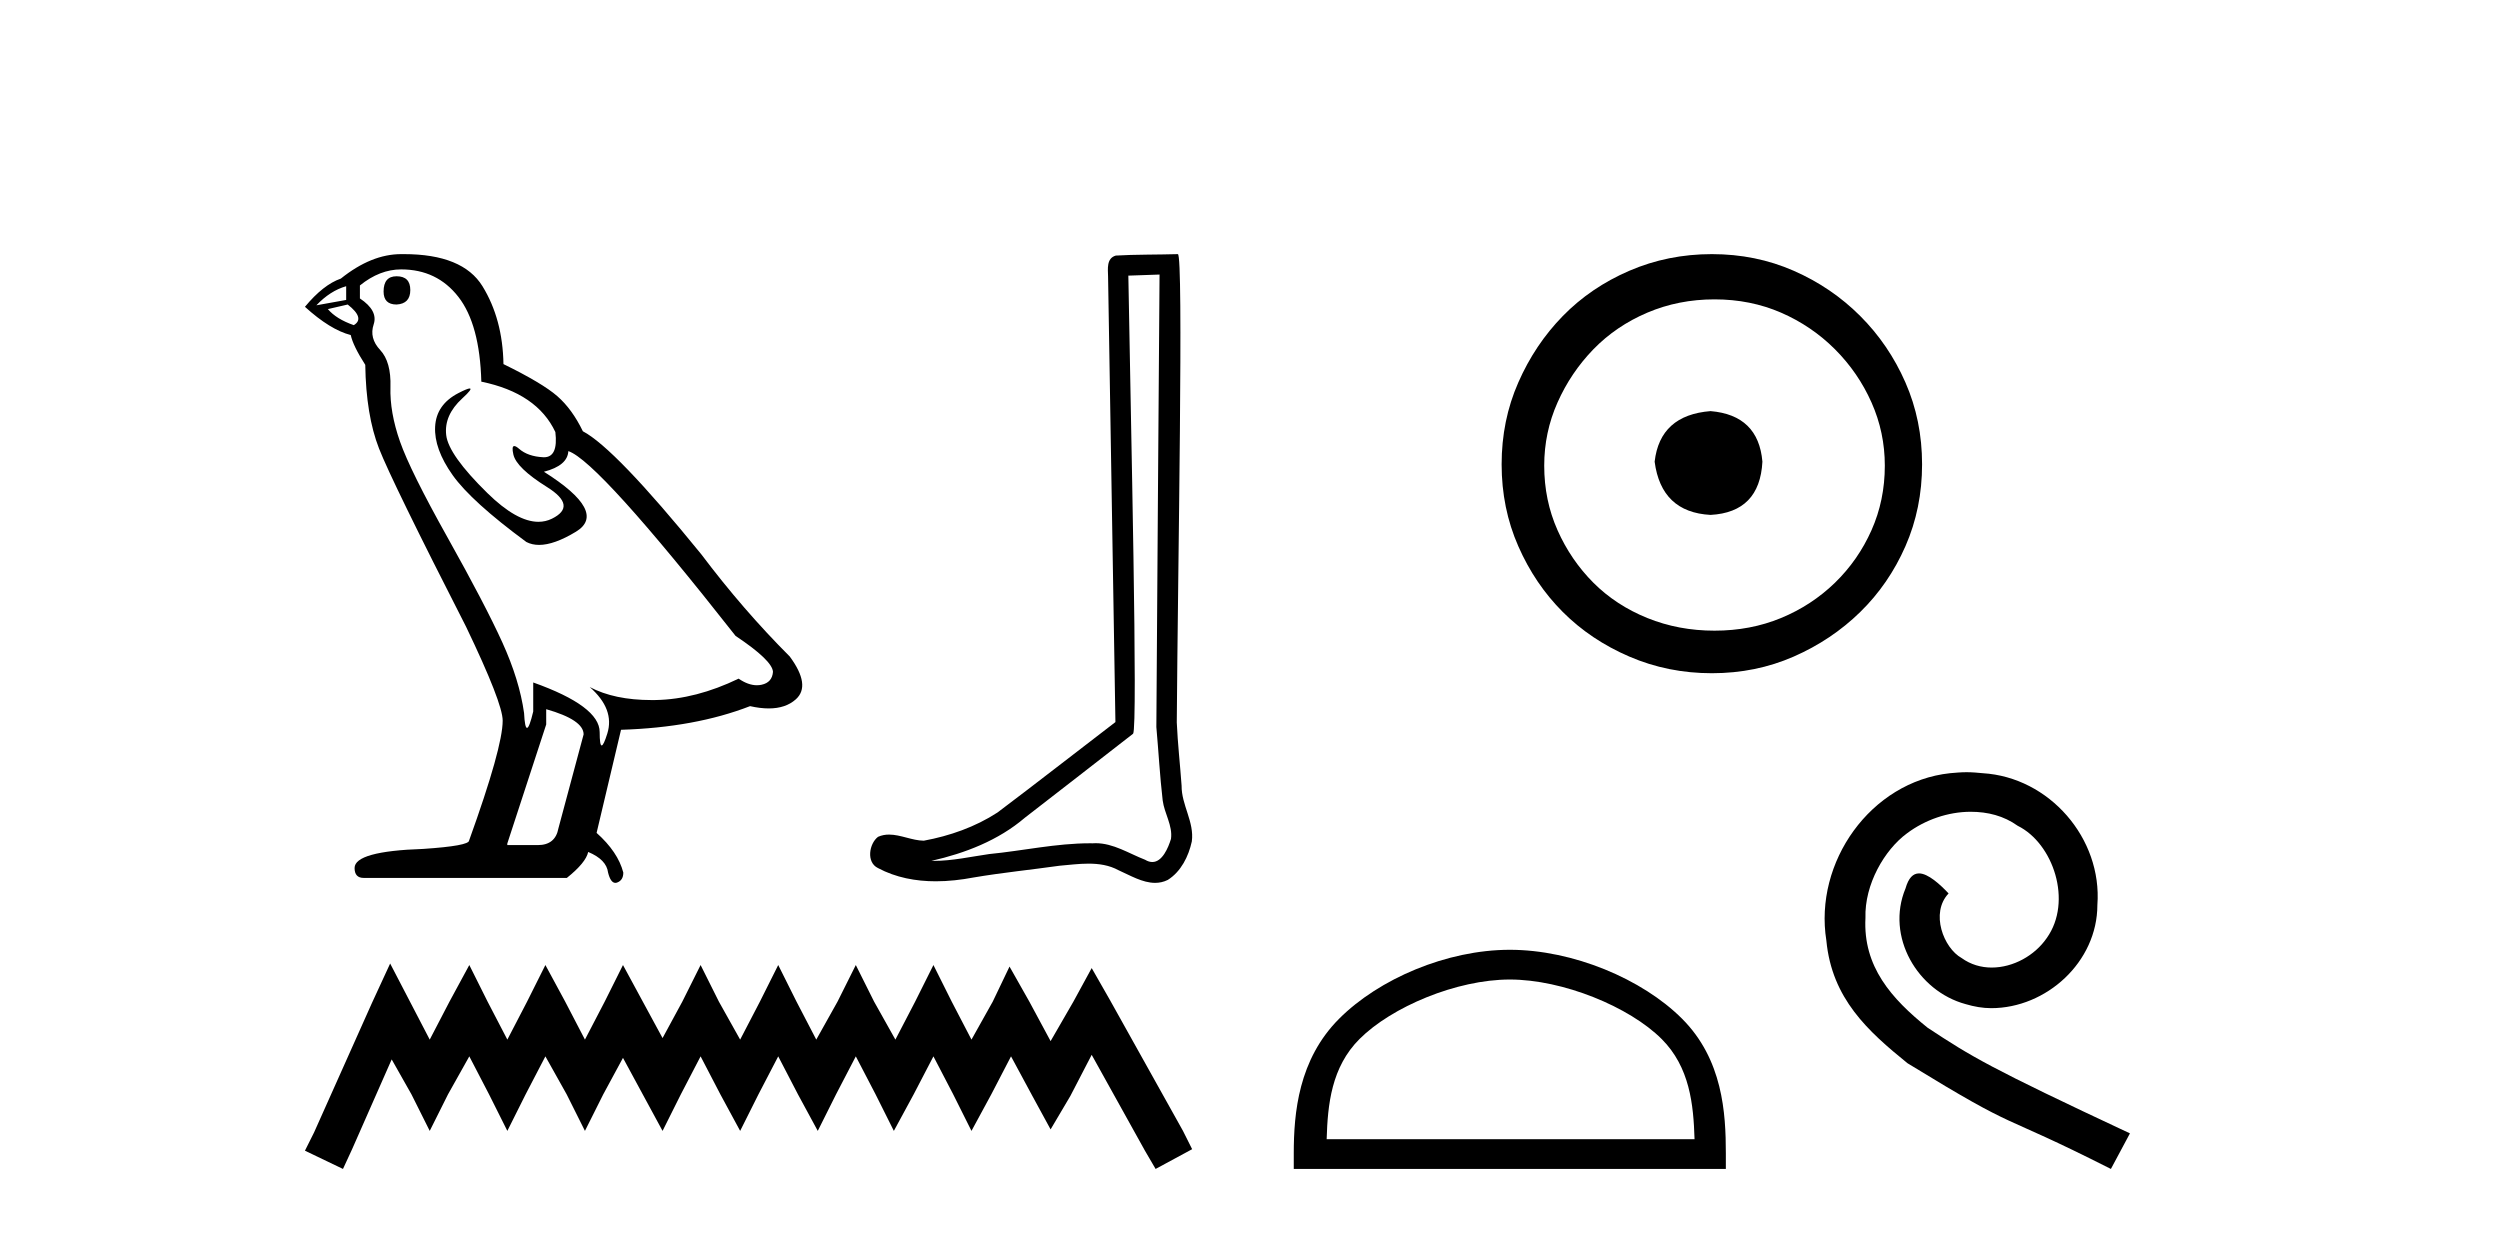
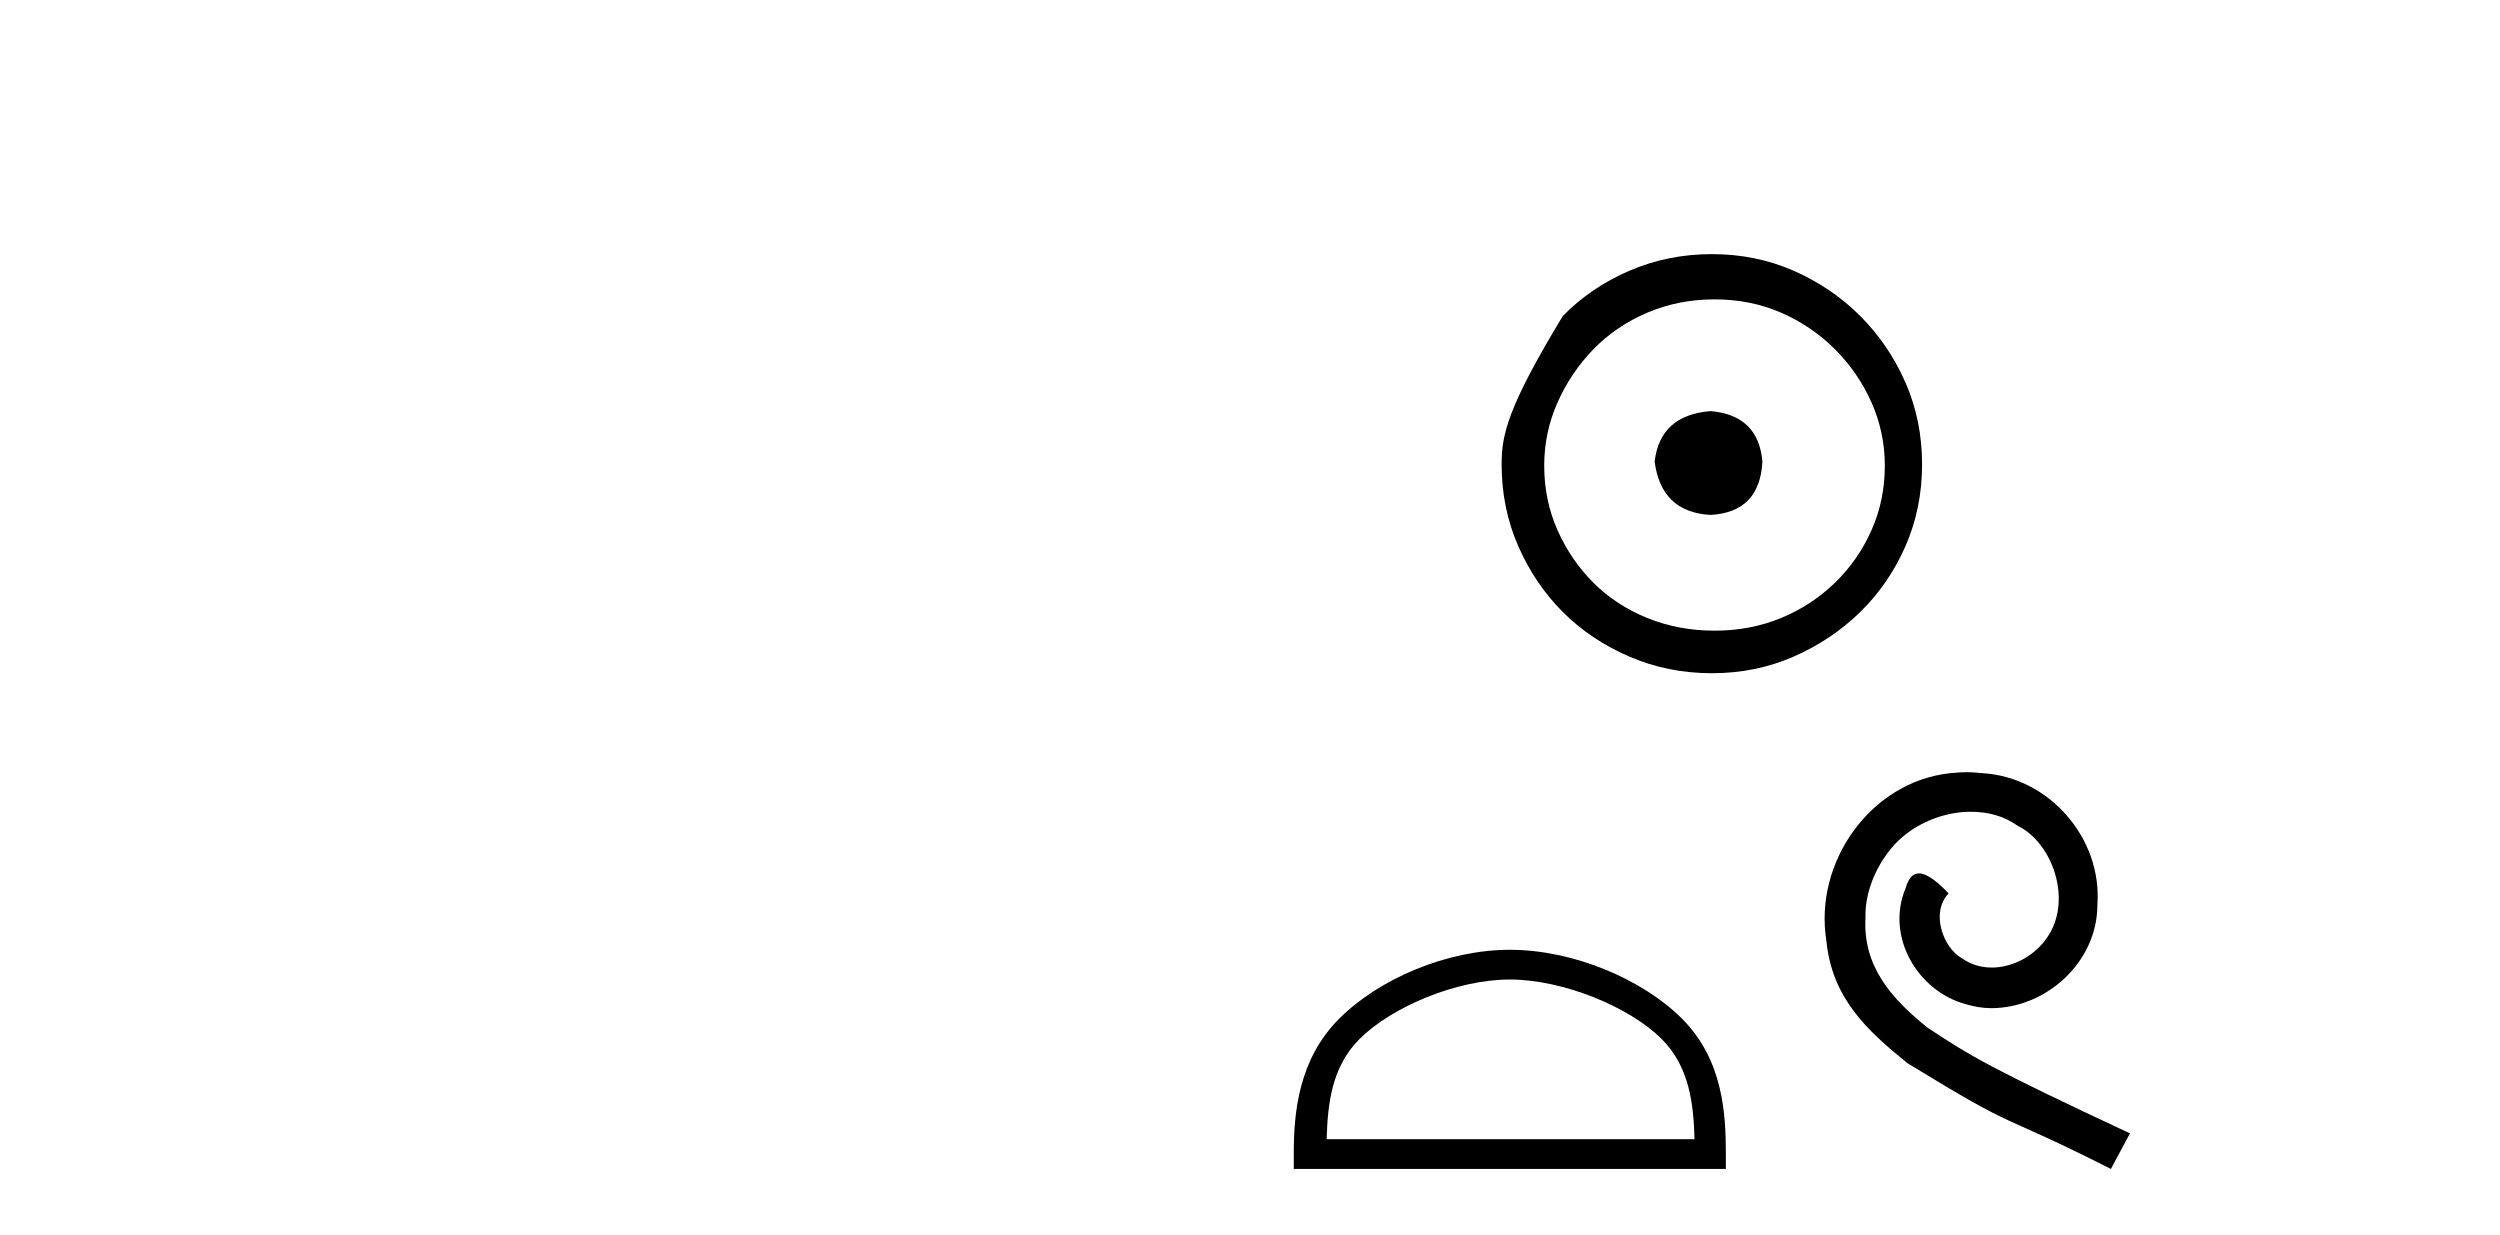
<svg xmlns="http://www.w3.org/2000/svg" width="83.0" height="41.0">
-   <path d="M 13.166 9.172 Q 12.735 9.172 12.735 9.679 Q 12.735 10.11 13.166 10.11 Q 13.622 10.085 13.622 9.629 Q 13.622 9.172 13.166 9.172 ZM 11.493 9.502 L 11.493 9.958 L 10.504 10.136 Q 10.961 9.654 11.493 9.502 ZM 11.544 10.11 Q 12.127 10.567 11.746 10.795 Q 11.163 10.592 10.885 10.262 L 11.544 10.11 ZM 13.318 8.944 Q 14.509 8.944 15.219 9.857 Q 15.929 10.769 15.98 12.671 Q 17.83 13.051 18.438 14.344 Q 18.537 15.181 18.061 15.181 Q 18.047 15.181 18.033 15.18 Q 17.526 15.155 17.234 14.901 Q 17.128 14.809 17.074 14.809 Q 16.98 14.809 17.044 15.091 Q 17.146 15.535 18.16 16.169 Q 19.174 16.802 18.324 17.221 Q 18.114 17.324 17.876 17.324 Q 17.154 17.324 16.182 16.371 Q 14.89 15.104 14.814 14.445 Q 14.738 13.786 15.346 13.228 Q 15.708 12.897 15.594 12.897 Q 15.517 12.897 15.219 13.051 Q 14.484 13.431 14.446 14.166 Q 14.408 14.901 15.029 15.776 Q 15.65 16.65 17.475 17.994 Q 17.662 18.091 17.898 18.091 Q 18.399 18.091 19.123 17.652 Q 20.188 17.005 18.058 15.662 Q 18.844 15.459 18.869 14.977 Q 19.858 15.307 24.421 21.112 Q 25.637 21.923 25.663 22.303 Q 25.637 22.658 25.283 22.734 Q 25.207 22.75 25.128 22.75 Q 24.841 22.75 24.522 22.531 Q 23.103 23.216 21.772 23.241 Q 21.702 23.242 21.633 23.242 Q 20.396 23.242 19.579 22.81 L 19.579 22.81 Q 20.416 23.545 20.162 24.356 Q 20.039 24.749 19.976 24.749 Q 19.909 24.749 19.909 24.306 Q 19.909 23.444 17.703 22.658 L 17.703 23.621 Q 17.574 24.166 17.497 24.166 Q 17.424 24.166 17.399 23.672 Q 17.247 22.582 16.677 21.327 Q 16.106 20.072 14.864 17.854 Q 13.622 15.636 13.28 14.66 Q 12.938 13.685 12.963 12.848 Q 12.989 12.012 12.621 11.619 Q 12.253 11.226 12.406 10.769 Q 12.558 10.313 11.949 9.908 L 11.949 9.477 Q 12.608 8.944 13.318 8.944 ZM 18.134 23.545 Q 19.376 23.9 19.376 24.382 L 18.54 27.499 Q 18.438 28.057 17.855 28.057 L 16.842 28.057 L 16.842 28.006 L 18.134 24.052 L 18.134 23.545 ZM 13.41 8.437 Q 13.364 8.437 13.318 8.437 Q 12.329 8.437 11.316 9.249 Q 10.733 9.451 10.124 10.186 Q 10.961 10.947 11.645 11.124 Q 11.721 11.479 12.127 12.113 Q 12.152 13.786 12.583 14.889 Q 13.014 15.991 15.473 20.807 Q 16.689 23.342 16.689 23.925 Q 16.689 24.812 15.574 27.905 Q 15.574 28.082 14.053 28.184 Q 11.772 28.26 11.772 28.818 Q 11.772 29.147 12.076 29.147 L 18.819 29.147 Q 19.452 28.64 19.528 28.285 Q 20.137 28.539 20.188 28.97 Q 20.273 29.311 20.43 29.311 Q 20.46 29.311 20.492 29.299 Q 20.694 29.223 20.694 28.97 Q 20.517 28.285 19.807 27.652 L 20.618 24.229 Q 23.077 24.153 24.902 23.444 Q 25.24 23.52 25.522 23.52 Q 26.085 23.52 26.423 23.216 Q 26.93 22.759 26.22 21.796 Q 24.674 20.25 23.28 18.399 Q 20.416 14.876 19.351 14.318 Q 18.996 13.583 18.502 13.152 Q 18.008 12.721 16.715 12.088 Q 16.689 10.592 16.018 9.502 Q 15.361 8.437 13.41 8.437 Z" style="fill:#000000;stroke:none" />
-   <path d="M 38.497 9.115 C 38.462 14.123 38.422 19.131 38.391 24.139 C 38.464 24.95 38.507 25.765 38.601 26.573 C 38.656 27.006 38.938 27.409 38.877 27.851 C 38.785 28.15 38.588 28.619 38.257 28.619 C 38.183 28.619 38.103 28.596 38.015 28.543 C 37.479 28.336 36.967 27.994 36.375 27.994 C 36.342 27.994 36.309 27.996 36.276 27.998 C 36.246 27.997 36.217 27.997 36.188 27.997 C 35.063 27.997 33.957 28.246 32.84 28.355 C 32.23 28.442 31.622 28.581 31.003 28.581 C 30.977 28.581 30.951 28.58 30.925 28.58 C 32.042 28.327 33.145 27.901 34.024 27.15 C 35.222 26.219 36.424 25.293 37.619 24.359 C 37.781 24.159 37.542 13.983 37.461 9.151 C 37.806 9.139 38.151 9.127 38.497 9.115 ZM 39.105 8.437 C 39.105 8.437 39.105 8.437 39.104 8.437 C 38.513 8.456 37.633 8.447 37.044 8.485 C 36.729 8.576 36.783 8.928 36.788 9.181 C 36.869 14.112 36.951 19.042 37.032 23.973 C 35.725 24.972 34.43 25.987 33.115 26.976 C 32.379 27.455 31.529 27.753 30.67 27.911 C 30.286 27.907 29.898 27.708 29.516 27.708 C 29.393 27.708 29.271 27.729 29.15 27.783 C 28.855 28.009 28.753 28.629 29.148 28.819 C 29.742 29.137 30.403 29.259 31.069 29.259 C 31.489 29.259 31.912 29.21 32.32 29.133 C 33.268 28.972 34.227 28.877 35.179 28.742 C 35.493 28.715 35.818 28.673 36.138 28.673 C 36.485 28.673 36.825 28.722 37.138 28.893 C 37.514 29.06 37.93 29.311 38.349 29.311 C 38.489 29.311 38.629 29.283 38.769 29.214 C 39.208 28.94 39.461 28.431 39.568 27.937 C 39.657 27.293 39.222 26.724 39.229 26.084 C 39.179 25.384 39.1 24.686 39.069 23.986 C 39.104 18.925 39.299 8.437 39.105 8.437 Z" style="fill:#000000;stroke:none" />
-   <path d="M 12.953 31.989 L 12.347 33.302 L 10.427 37.597 L 10.124 38.203 L 11.387 38.809 L 11.69 38.153 L 13.004 35.172 L 13.661 36.334 L 14.267 37.546 L 14.873 36.334 L 15.581 35.071 L 16.237 36.334 L 16.844 37.546 L 17.45 36.334 L 18.107 35.071 L 18.814 36.334 L 19.42 37.546 L 20.027 36.334 L 20.683 35.121 L 21.34 36.334 L 21.997 37.546 L 22.603 36.334 L 23.26 35.071 L 23.917 36.334 L 24.573 37.546 L 25.18 36.334 L 25.837 35.071 L 26.493 36.334 L 27.15 37.546 L 27.756 36.334 L 28.413 35.071 L 29.07 36.334 L 29.676 37.546 L 30.333 36.334 L 30.99 35.071 L 31.647 36.334 L 32.253 37.546 L 32.91 36.334 L 33.566 35.071 L 34.274 36.384 L 34.88 37.496 L 35.537 36.384 L 36.244 35.02 L 38.012 38.203 L 38.366 38.809 L 39.579 38.153 L 39.275 37.546 L 36.85 33.201 L 36.244 32.14 L 35.638 33.252 L 34.88 34.565 L 34.173 33.252 L 33.516 32.09 L 32.96 33.252 L 32.253 34.515 L 31.596 33.252 L 30.99 32.039 L 30.384 33.252 L 29.727 34.515 L 29.019 33.252 L 28.413 32.039 L 27.807 33.252 L 27.1 34.515 L 26.443 33.252 L 25.837 32.039 L 25.23 33.252 L 24.573 34.515 L 23.866 33.252 L 23.26 32.039 L 22.654 33.252 L 21.997 34.464 L 21.34 33.252 L 20.683 32.039 L 20.077 33.252 L 19.42 34.515 L 18.763 33.252 L 18.107 32.039 L 17.5 33.252 L 16.844 34.515 L 16.187 33.252 L 15.581 32.039 L 14.924 33.252 L 14.267 34.515 L 13.61 33.252 L 12.953 31.989 Z" style="fill:#000000;stroke:none" />
-   <path d="M 56.79 13.649 C 55.67 13.738 55.052 14.297 54.934 15.328 C 55.081 16.447 55.7 17.036 56.79 17.095 C 57.879 17.036 58.453 16.447 58.512 15.328 C 58.424 14.297 57.85 13.738 56.79 13.649 ZM 56.922 9.939 C 57.717 9.939 58.453 10.086 59.131 10.38 C 59.808 10.675 60.404 11.08 60.92 11.595 C 61.435 12.111 61.84 12.7 62.134 13.362 C 62.429 14.025 62.576 14.724 62.576 15.46 C 62.576 16.226 62.429 16.94 62.134 17.603 C 61.84 18.265 61.435 18.847 60.92 19.348 C 60.404 19.848 59.808 20.238 59.131 20.518 C 58.453 20.798 57.717 20.938 56.922 20.938 C 56.127 20.938 55.383 20.798 54.691 20.518 C 53.999 20.238 53.403 19.848 52.902 19.348 C 52.402 18.847 52.004 18.265 51.71 17.603 C 51.415 16.94 51.268 16.226 51.268 15.46 C 51.268 14.724 51.415 14.025 51.71 13.362 C 52.004 12.7 52.402 12.111 52.902 11.595 C 53.403 11.08 53.999 10.675 54.691 10.38 C 55.383 10.086 56.127 9.939 56.922 9.939 ZM 56.834 8.437 C 55.862 8.437 54.949 8.621 54.095 8.989 C 53.241 9.357 52.505 9.858 51.886 10.491 C 51.268 11.124 50.775 11.86 50.407 12.7 C 50.038 13.539 49.854 14.444 49.854 15.416 C 49.854 16.388 50.038 17.294 50.407 18.133 C 50.775 18.972 51.268 19.701 51.886 20.319 C 52.505 20.938 53.241 21.431 54.095 21.799 C 54.949 22.167 55.862 22.351 56.834 22.351 C 57.806 22.351 58.711 22.167 59.55 21.799 C 60.39 21.431 61.126 20.938 61.759 20.319 C 62.392 19.701 62.893 18.972 63.261 18.133 C 63.629 17.294 63.813 16.388 63.813 15.416 C 63.813 14.444 63.629 13.539 63.261 12.7 C 62.893 11.86 62.392 11.124 61.759 10.491 C 61.126 9.858 60.39 9.357 59.55 8.989 C 58.711 8.621 57.806 8.437 56.834 8.437 Z" style="fill:#000000;stroke:none" />
+   <path d="M 56.79 13.649 C 55.67 13.738 55.052 14.297 54.934 15.328 C 55.081 16.447 55.7 17.036 56.79 17.095 C 57.879 17.036 58.453 16.447 58.512 15.328 C 58.424 14.297 57.85 13.738 56.79 13.649 ZM 56.922 9.939 C 57.717 9.939 58.453 10.086 59.131 10.38 C 59.808 10.675 60.404 11.08 60.92 11.595 C 61.435 12.111 61.84 12.7 62.134 13.362 C 62.429 14.025 62.576 14.724 62.576 15.46 C 62.576 16.226 62.429 16.94 62.134 17.603 C 61.84 18.265 61.435 18.847 60.92 19.348 C 60.404 19.848 59.808 20.238 59.131 20.518 C 58.453 20.798 57.717 20.938 56.922 20.938 C 56.127 20.938 55.383 20.798 54.691 20.518 C 53.999 20.238 53.403 19.848 52.902 19.348 C 52.402 18.847 52.004 18.265 51.71 17.603 C 51.415 16.94 51.268 16.226 51.268 15.46 C 51.268 14.724 51.415 14.025 51.71 13.362 C 52.004 12.7 52.402 12.111 52.902 11.595 C 53.403 11.08 53.999 10.675 54.691 10.38 C 55.383 10.086 56.127 9.939 56.922 9.939 ZM 56.834 8.437 C 55.862 8.437 54.949 8.621 54.095 8.989 C 53.241 9.357 52.505 9.858 51.886 10.491 C 50.038 13.539 49.854 14.444 49.854 15.416 C 49.854 16.388 50.038 17.294 50.407 18.133 C 50.775 18.972 51.268 19.701 51.886 20.319 C 52.505 20.938 53.241 21.431 54.095 21.799 C 54.949 22.167 55.862 22.351 56.834 22.351 C 57.806 22.351 58.711 22.167 59.55 21.799 C 60.39 21.431 61.126 20.938 61.759 20.319 C 62.392 19.701 62.893 18.972 63.261 18.133 C 63.629 17.294 63.813 16.388 63.813 15.416 C 63.813 14.444 63.629 13.539 63.261 12.7 C 62.893 11.86 62.392 11.124 61.759 10.491 C 61.126 9.858 60.39 9.357 59.55 8.989 C 58.711 8.621 57.806 8.437 56.834 8.437 Z" style="fill:#000000;stroke:none" />
  <path d="M 50.126 32.52 C 51.89 32.52 54.099 33.427 55.167 34.495 C 56.102 35.43 56.224 36.67 56.259 37.822 L 44.045 37.822 C 44.079 36.67 44.201 35.43 45.136 34.495 C 46.205 33.427 48.361 32.52 50.126 32.52 ZM 50.126 31.533 C 48.033 31.533 45.78 32.5 44.461 33.82 C 43.107 35.174 42.953 36.956 42.953 38.29 L 42.953 38.809 L 57.298 38.809 L 57.298 38.29 C 57.298 36.956 57.197 35.174 55.843 33.82 C 54.523 32.5 52.219 31.533 50.126 31.533 Z" style="fill:#000000;stroke:none" />
  <path d="M 65.292 25.637 C 65.109 25.637 64.926 25.654 64.743 25.67 C 62.099 25.953 60.219 28.631 60.635 31.225 C 60.818 33.155 62.016 34.236 63.33 35.3 C 67.238 37.695 66.14 36.814 70.082 38.809 L 70.714 37.628 C 66.024 35.433 65.458 35.084 63.995 34.119 C 62.797 33.155 61.849 32.09 61.933 30.477 C 61.899 29.362 62.565 28.215 63.313 27.666 C 63.912 27.217 64.677 26.951 65.425 26.951 C 65.991 26.951 66.523 27.084 66.989 27.417 C 68.169 27.999 68.818 29.928 67.953 31.142 C 67.554 31.724 66.839 32.123 66.124 32.123 C 65.774 32.123 65.425 32.024 65.126 31.807 C 64.527 31.475 64.078 30.31 64.693 29.662 C 64.411 29.362 64.011 28.997 63.712 28.997 C 63.513 28.997 63.363 29.146 63.263 29.496 C 62.598 31.092 63.662 32.905 65.259 33.337 C 65.542 33.421 65.824 33.471 66.107 33.471 C 67.937 33.471 69.633 31.94 69.633 30.044 C 69.799 27.832 68.036 25.803 65.824 25.67 C 65.658 25.654 65.475 25.637 65.292 25.637 Z" style="fill:#000000;stroke:none" />
</svg>